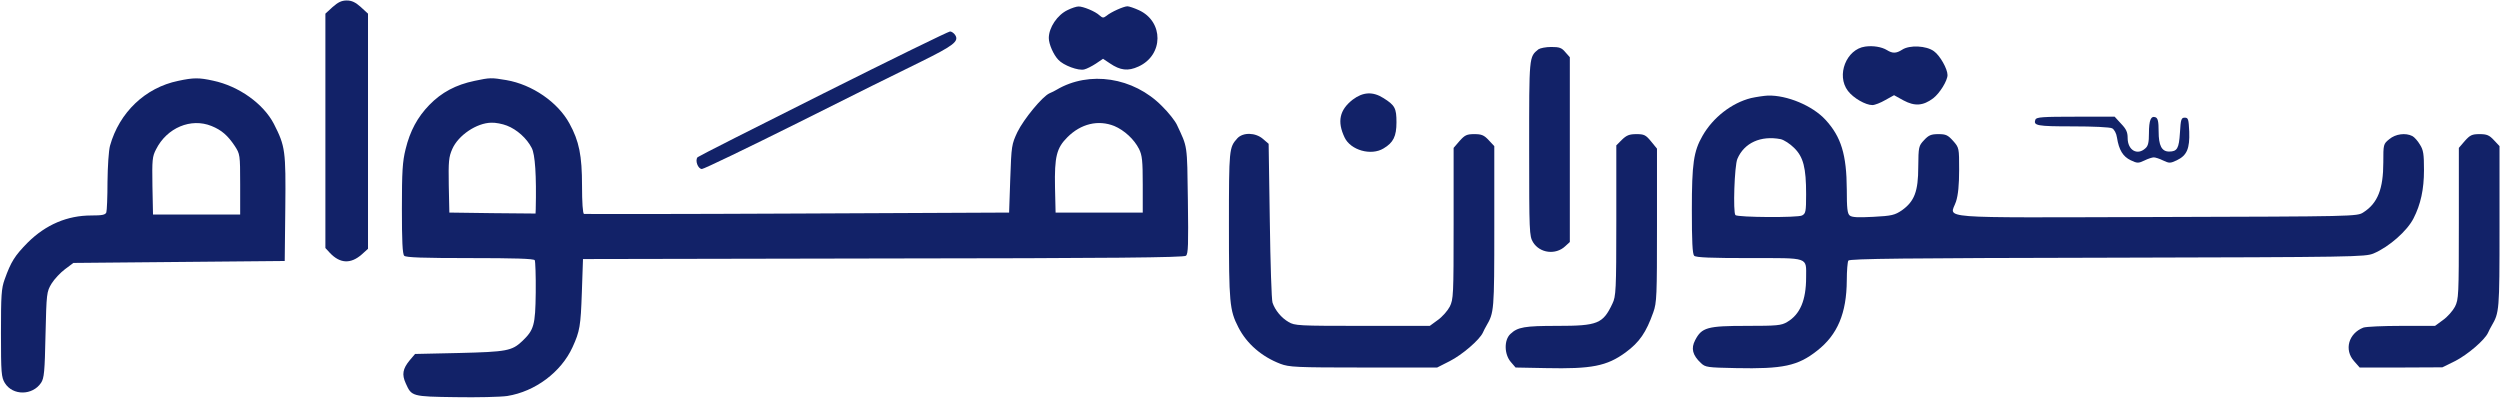
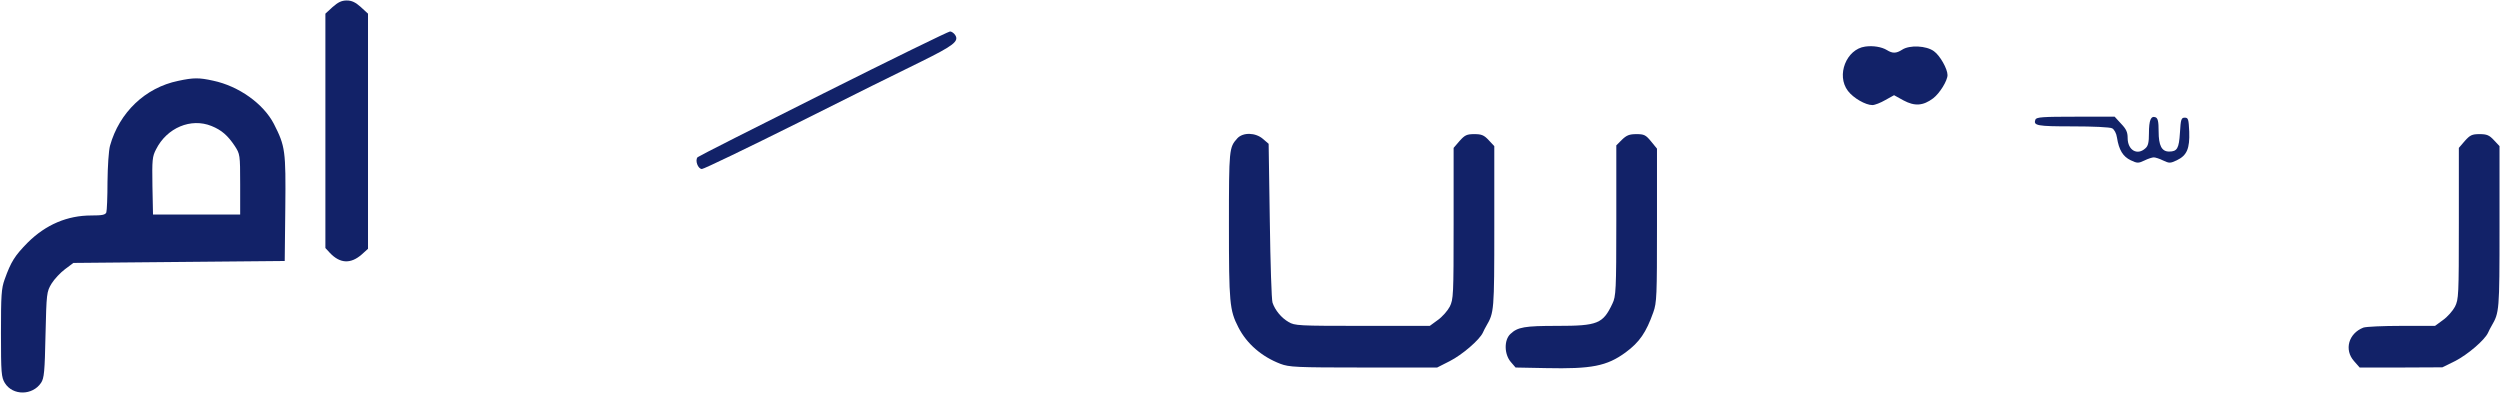
<svg xmlns="http://www.w3.org/2000/svg" width="1721" height="274" viewBox="0 0 1721 274" fill="none">
  <path d="M228.933 4.867L224 9.4V90.067V170.733L227.067 174.067C234.133 181.533 241.467 181.8 249.067 175.133L253.333 171.267V90.333V9.4L248.4 4.867C244.667 1.533 242.133 0.333 238.667 0.333C235.2 0.333 232.667 1.533 228.933 4.867Z" fill="#122268" />
-   <path d="M735.067 6.867C727.867 10.2 722 19 722 26.2C722 30.333 725.2 37.667 728.533 41.133C732 45 742.4 48.867 746.4 47.8C748.133 47.4 751.733 45.533 754.4 43.8L759.333 40.467L764.133 43.667C771.2 48.467 776.533 49.133 783.733 45.8C801.067 37.933 801.2 14.867 784 7C780.8 5.533 777.2 4.333 776.133 4.333C773.6 4.333 764.667 8.333 761.733 10.867C759.6 12.467 759.067 12.467 756.933 10.6C754 7.8 745.467 4.333 742.4 4.467C741.067 4.467 737.733 5.533 735.067 6.867Z" fill="#122268" />
  <path d="M566.8 64.333C519.867 87.8 480.933 107.533 480.267 108.2C478.267 110.2 480.4 116.333 483.2 116.333C484.533 116.333 514.4 101.933 549.467 84.467C584.533 66.867 622.667 47.933 634 42.467C656.4 31.4 660.267 28.467 657.6 24.2C656.8 22.867 655.067 21.667 654 21.667C652.933 21.667 613.6 40.867 566.8 64.333Z" fill="#122268" />
  <path d="M1284 32.067C1271.07 33.8 1263.87 51.8 1272.13 62.6C1275.87 67.534 1284.27 72.334 1288.93 72.334C1290.67 72.334 1294.67 70.734 1297.87 68.867L1303.87 65.534L1310.4 69.133C1318.13 73.267 1323.87 72.867 1330.8 67.667C1335.33 64.2 1340.67 55.533 1340.67 51.667C1340.67 47.4 1335.47 38.2 1331.33 35.267C1326.13 31.4 1314.53 30.867 1309.47 34.2C1305.33 36.867 1302.8 36.867 1298.93 34.467C1295.47 32.334 1289.47 31.267 1284 32.067Z" fill="#122268" />
-   <path d="M1059.07 33.933C1052.53 39.267 1052.67 38.2 1052.67 102.333C1052.67 159.933 1052.8 162.467 1055.33 166.733C1060 174.333 1070.93 175.667 1077.47 169.533L1080.67 166.6V103V39.4L1077.6 35.933C1075.07 32.867 1073.47 32.333 1067.87 32.333C1064.13 32.333 1060.27 33.133 1059.07 33.933Z" fill="#122268" />
  <path d="M122.667 55.667C100 60.333 82.133 77.4 75.733 100.333C74.8 103.8 74.133 114.467 74 125.267C74 135.667 73.6 145 73.2 146.2C72.533 147.933 70.267 148.333 62.8 148.333C46.4 148.333 31.6 154.6 19.2 166.867C10.133 176.067 7.6 180.067 3.2 192.333C0.933 198.6 0.667 203.267 0.667 229.4C0.667 256.867 0.933 259.667 3.333 263.667C8.8 272.467 22.4 272.333 28.267 263.533C30.4 260.333 30.8 255.933 31.333 230.333C32 201.667 32.133 200.867 35.467 195.267C37.333 192.2 41.6 187.667 44.8 185.267L50.533 181L123.333 180.333L196 179.667L196.4 143.133C196.8 103.667 196.4 100.733 188.533 85.267C181.333 71.4 164.4 59.267 146.667 55.533C137.067 53.4 133.2 53.4 122.667 55.667ZM145.6 86.733C152.533 89.533 156.8 93.267 161.6 100.467C165.2 106.067 165.333 106.333 165.333 126.867V147.667H135.333H105.333L104.933 128.067C104.667 110.067 104.8 107.8 107.467 102.733C114.933 87.933 131.467 81 145.6 86.733Z" fill="#122268" />
-   <path d="M326.667 55.667C313.867 58.334 304 63.533 295.467 72.334C287.467 80.6 282.267 90.067 279.2 102.733C277.067 111.267 276.667 118.2 276.667 143.667C276.667 165.933 277.067 174.867 278.267 176.067C279.467 177.267 291.333 177.667 323.467 177.667C354.133 177.667 367.467 178.067 368.133 179.133C368.533 179.933 368.933 189.933 368.8 201.4C368.533 223.933 367.6 227.133 359.467 234.867C352.4 241.533 348.8 242.2 316.133 243L285.733 243.667L282 248.067C277.2 253.933 276.533 257.8 279.333 263.933C283.333 272.867 283.467 273 313.6 273.4C328.533 273.667 344.533 273.267 349.2 272.6C368.4 269.533 386.267 256.2 394.133 239C399.2 227.933 399.733 224.333 400.533 201.667L401.333 178.333L607.867 177.933C766.4 177.8 814.8 177.267 816.4 176.067C818 174.733 818.133 168.6 817.733 137.667C817.2 98.734 817.6 101.8 810.133 85.8C808.933 83.267 804.4 77.4 799.867 73C780.267 53.133 749.867 48.467 727.333 61.8C726.267 62.467 724.133 63.533 722.533 64.2C717.6 66.334 704.8 81.933 700.4 90.867C696.4 99.4 696.267 100.333 695.467 123L694.667 146.333L548.933 147C468.933 147.4 402.667 147.4 402 147.267C401.2 147 400.667 139.267 400.667 127.933C400.667 107 398.667 97.133 392 85C384 70.334 366.4 58.2 348.533 55.133C338.267 53.4 337.333 53.4 326.667 55.667ZM348.933 86.467C355.867 89.133 362.667 95.267 366 101.8C368.4 106.2 369.333 120.867 368.8 144.067L368.667 147L339.067 146.733L309.333 146.333L308.933 127.533C308.667 111 308.933 108.067 311.333 102.6C315.467 93.133 328.133 84.6 338.267 84.467C341.067 84.334 345.867 85.267 348.933 86.467ZM767.067 86.734C774 89.667 780.8 95.933 784.133 102.6C786.267 106.867 786.667 110.733 786.667 127V146.333H756.667H726.667L726.267 129C725.867 107.8 727.333 101.933 734.8 94.467C744.133 85.133 756 82.334 767.067 86.734Z" fill="#122268" />
-   <path d="M931.2 68.6C922.133 75.667 920.4 83.667 925.6 94.6C929.733 103.4 943.867 107.4 952.4 102.2C959.2 98.2 961.333 93.8 961.333 84.2C961.333 74.467 960.267 72.467 952.4 67.533C945.067 62.867 938.267 63.267 931.2 68.6Z" fill="#122268" />
-   <path d="M1205.33 67.533C1192.13 70.867 1179.2 80.867 1172 93.533C1165.87 104.2 1164.67 112.6 1164.67 144.467C1164.67 166.067 1165.07 174.867 1166.27 176.067C1167.47 177.267 1177.73 177.667 1204.27 177.667C1246 177.667 1243.33 176.733 1243.33 191C1243.33 206.6 1239.2 216.467 1230.27 221.667C1226.27 224.067 1223.33 224.333 1202.27 224.333C1175.33 224.333 1171.47 225.4 1166.93 234.2C1164 239.8 1165.07 244.467 1170.93 249.933C1174 252.867 1175.33 253 1195.07 253.4C1227.33 254.067 1237.6 251.933 1250.93 241.4C1264.93 230.467 1271.2 215.667 1271.33 193C1271.33 186.333 1271.87 180.2 1272.4 179.4C1273.2 178.067 1312.67 177.667 1450.67 177.4C1622.13 177 1628.13 176.867 1634 174.467C1644.67 169.933 1657.07 159 1661.47 150.333C1666.4 140.733 1668.67 130.333 1668.67 117.133C1668.67 106.067 1668.27 103.267 1665.87 99.533C1664.4 97 1662 94.333 1660.67 93.667C1656 91.267 1649.07 92.2 1644.8 95.8C1640.67 99.133 1640.67 99.4 1640.67 111.8C1640.67 130.067 1636.8 139.933 1626.93 146.2C1622.67 149 1621.47 149 1484.27 149.4C1328.27 149.8 1342.53 150.867 1346.53 138.733C1348 134.2 1348.67 127.267 1348.67 116.867C1348.67 101.933 1348.67 101.667 1344.53 97C1340.93 93 1339.6 92.333 1334.4 92.333C1329.47 92.333 1327.73 93 1324.53 96.467C1320.8 100.467 1320.67 101 1320.53 114.867C1320.53 131.8 1317.87 138.6 1309.33 144.733C1304.4 148.067 1302.4 148.6 1289.6 149.267C1279.07 149.8 1274.93 149.667 1273.33 148.333C1271.73 147 1271.33 143.4 1271.33 130.467C1271.2 106.467 1267.47 94.2 1256.67 82.467C1247.73 72.733 1230.13 65.4 1216.93 65.8C1214.27 65.933 1208.93 66.733 1205.33 67.533ZM1225.87 95.8C1228.13 96.333 1232.27 99 1235.07 101.8C1241.47 108.067 1243.33 115.533 1243.33 133.667C1243.33 145.667 1243.07 147 1240.53 148.333C1237.6 149.933 1196.27 149.667 1194.67 148.067C1192.93 146.333 1194 113.933 1196 109.4C1200.67 98.333 1212.13 93.133 1225.87 95.8Z" fill="#122268" />
  <path d="M1401.2 82.333C1399.6 86.467 1402.13 87 1426.8 87C1440.93 87 1452.53 87.533 1454 88.333C1455.47 89.133 1456.93 91.8 1457.33 94.733C1458.67 103.267 1461.47 107.8 1466.8 110.333C1471.33 112.467 1472 112.467 1476.27 110.467C1478.67 109.267 1481.6 108.333 1482.67 108.333C1483.73 108.333 1486.67 109.267 1489.07 110.467C1493.33 112.467 1494 112.467 1498.53 110.333C1505.47 107 1507.47 102.333 1507.07 90.6C1506.67 82.067 1506.4 81 1504 81C1501.6 81 1501.2 82.067 1500.67 91.4C1500 102.2 1498.8 104.333 1493.2 104.333C1488.13 104.333 1486 100.2 1486 90.467C1486 83.533 1485.47 81.4 1483.87 80.733C1480.67 79.533 1479.33 82.733 1479.33 91.8C1479.33 97.933 1478.8 100.467 1476.93 102.067C1471.33 107.267 1464.67 103.4 1464.67 95C1464.67 91 1463.73 88.867 1460.13 85.133L1455.73 80.333H1428.8C1406.53 80.333 1401.73 80.6 1401.2 82.333Z" fill="#122268" />
  <path d="M851.733 95.267C846.133 101.533 846 102.333 846 154.867C846 208.467 846.4 213.533 852.533 225.4C858.267 236.6 868.533 245.533 881.467 250.467C887.467 252.733 892.133 253 938.667 253H989.333L998 248.6C1006.67 244.2 1018.53 233.933 1020.8 229C1021.47 227.533 1022.53 225.4 1023.2 224.333C1028.53 215.133 1028.67 214.2 1028.67 156.467V100.6L1024.8 96.467C1021.6 93 1019.87 92.333 1014.93 92.333C1009.73 92.333 1008.4 93 1004.8 97L1000.67 101.8V153.8C1000.67 203.4 1000.53 206.067 998 211.133C996.533 213.933 992.8 218.2 989.733 220.333L984.267 224.333H937.867C894 224.333 891.2 224.2 887.067 221.667C882.133 218.867 877.733 213.533 876 208.333C875.333 206.467 874.533 181.133 874.133 151.933L873.333 99L869.467 95.667C864.267 91.133 855.6 91 851.733 95.267Z" fill="#122268" />
  <path d="M1116.53 96.2L1112.67 100.067V151.933C1112.67 200.067 1112.4 204.067 1110 209C1103.47 222.867 1099.87 224.333 1072.13 224.333C1049.47 224.333 1044.8 225.133 1039.73 229.933C1035.33 234.067 1035.47 243.8 1040 249.133L1043.33 253L1064.27 253.4C1095.6 254.067 1106.13 252.067 1119.07 242.6C1128.67 235.533 1133.2 228.867 1138.13 215C1140.53 208.333 1140.67 203.667 1140.67 155V102.333L1136.53 97.267C1132.93 92.867 1131.73 92.333 1126.53 92.333C1121.6 92.333 1119.73 93.133 1116.53 96.2Z" fill="#122268" />
  <path d="M1696.8 97L1692.67 101.8V153.8C1692.67 203.4 1692.53 206.067 1690 211.133C1688.53 213.933 1684.8 218.2 1681.73 220.333L1676.27 224.333H1653.2C1640.53 224.333 1628.67 224.867 1626.93 225.533C1616.67 229.533 1613.6 240.867 1620.53 248.6L1624.4 253H1652.93L1681.33 252.867L1690 248.6C1698.67 244.2 1710.53 234.067 1712.8 229C1713.47 227.533 1714.53 225.4 1715.2 224.333C1720.53 215.133 1720.67 214.2 1720.67 156.467V100.6L1716.8 96.467C1713.6 93 1711.87 92.333 1706.93 92.333C1701.73 92.333 1700.4 93 1696.8 97Z" fill="#122268" />
</svg>